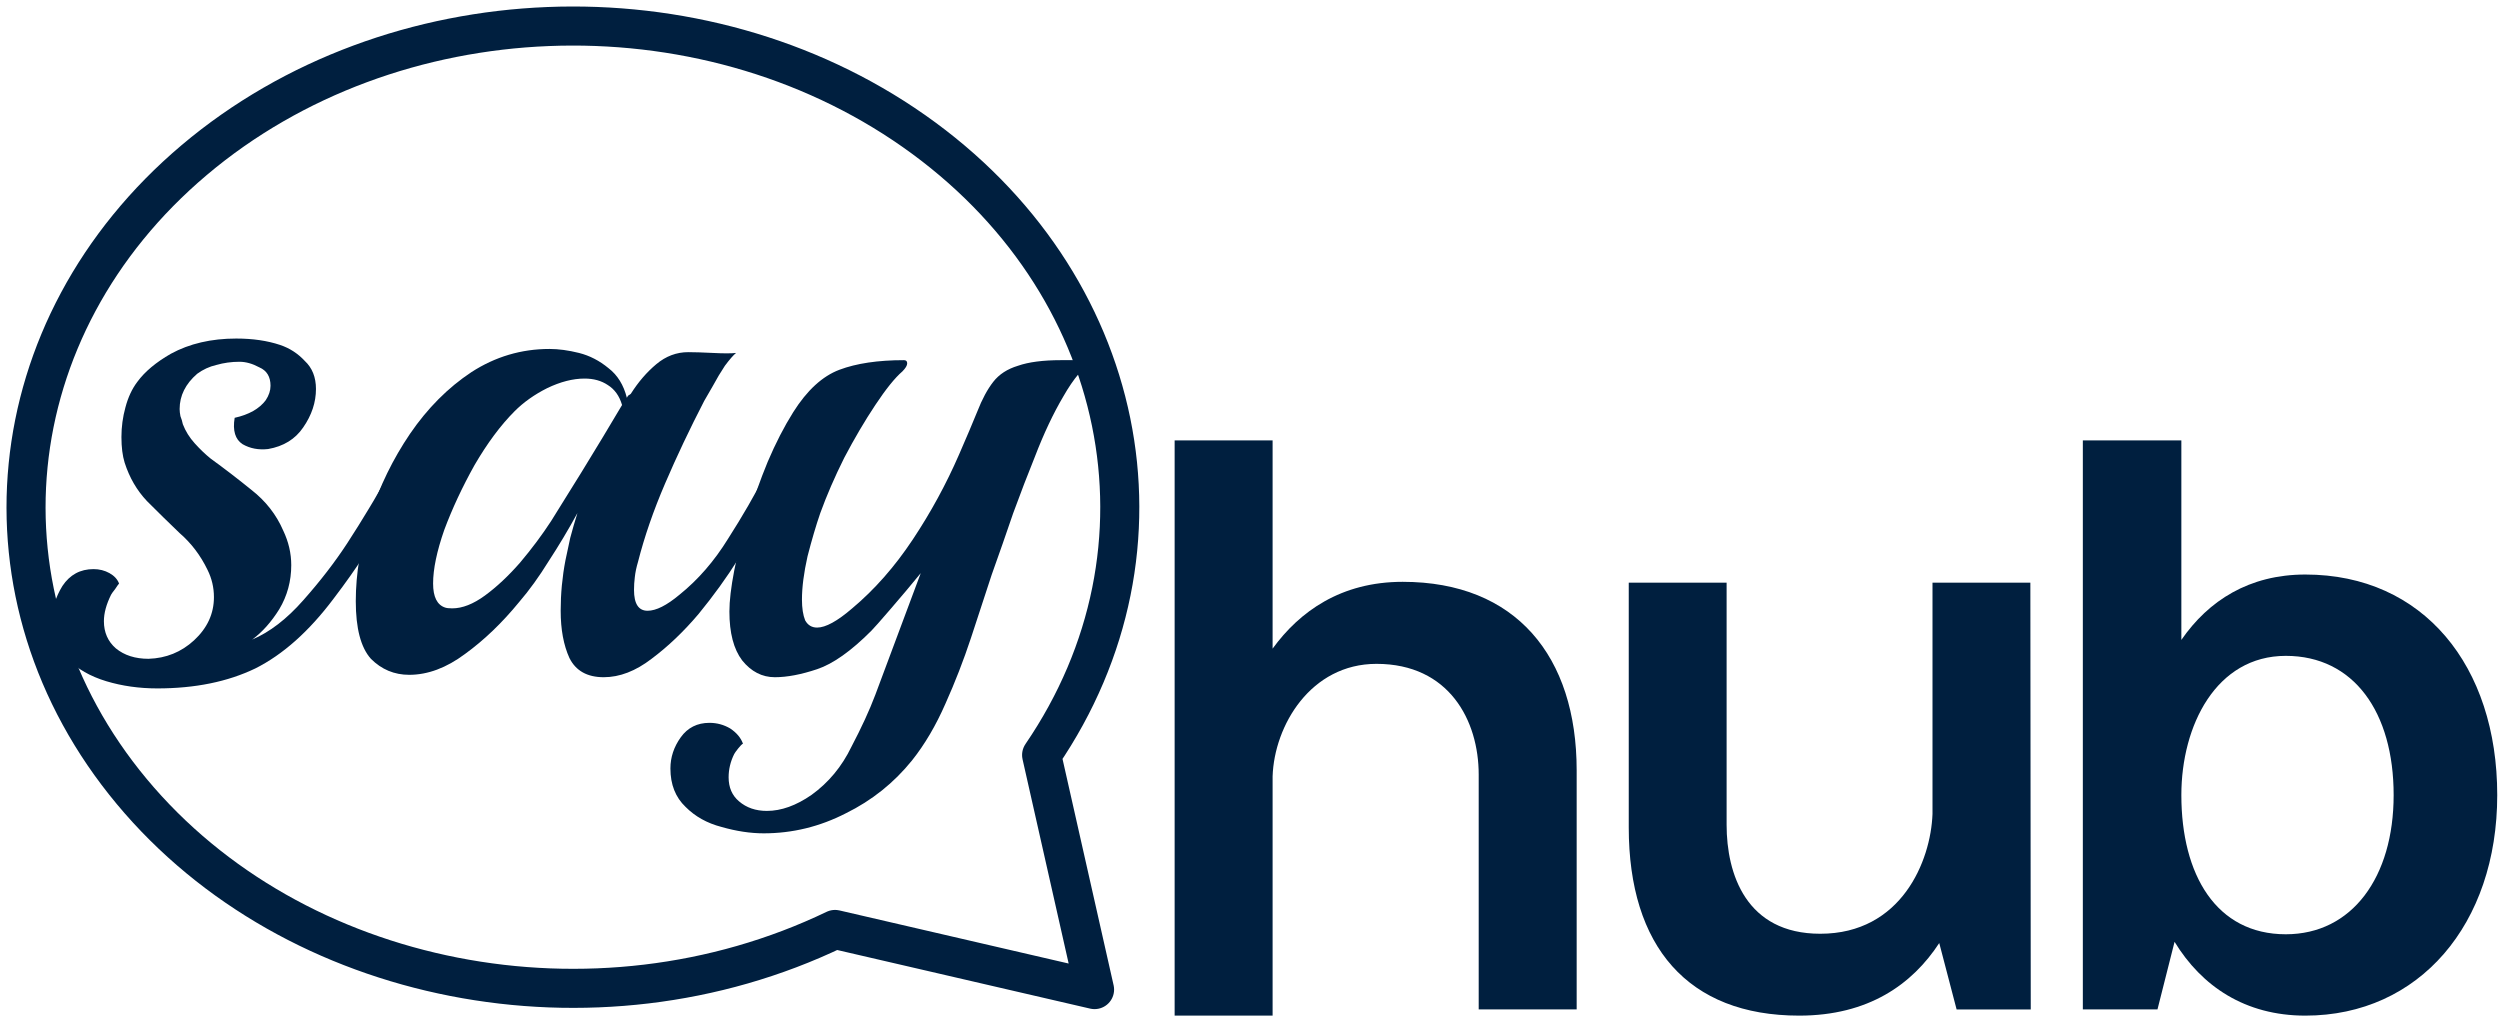
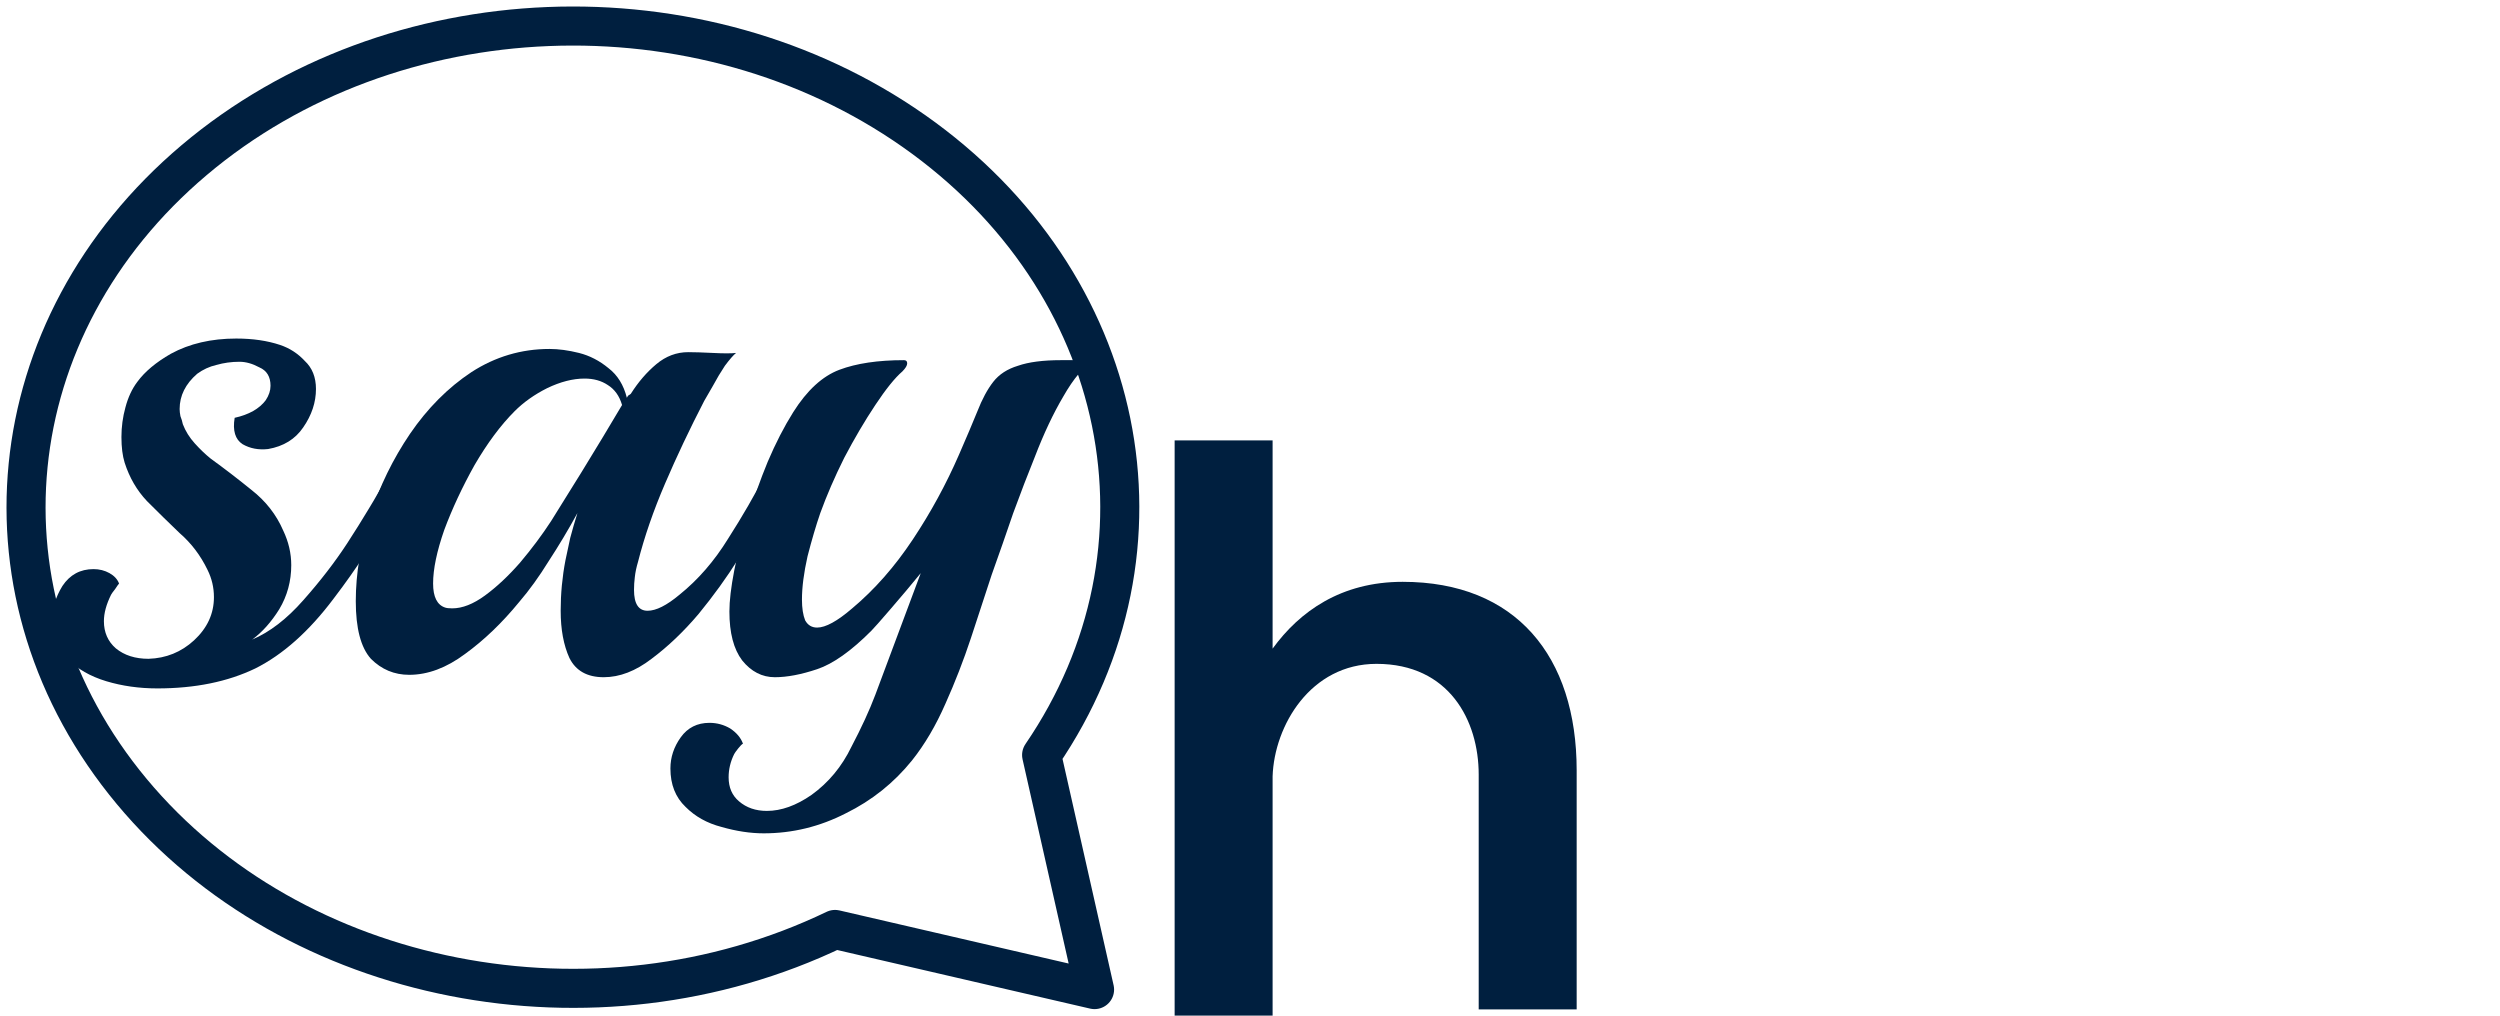
<svg xmlns="http://www.w3.org/2000/svg" width="96" height="39" viewBox="0 0 96 39" fill="none">
  <path d="M45.106 39V16.912H48.868V24.907C49.906 23.479 51.495 22.342 53.863 22.342C58.209 22.342 60.544 25.2 60.544 29.583V38.762H56.782V29.745C56.782 27.667 55.647 25.492 52.858 25.492C50.328 25.492 48.933 27.862 48.868 29.81V39H45.106Z" fill="#001F3F" />
-   <path d="M62.544 31.773V22.375H66.302V31.676C66.302 33.556 67.047 35.856 69.899 35.856C73.009 35.856 74.143 33.069 74.208 31.255V22.375H77.966L77.981 38.763H75.134L74.467 36.213C73.43 37.801 71.746 39 69.089 39C64.812 39 62.544 36.343 62.544 31.773Z" fill="#001F3F" />
-   <path d="M83.764 30.531C83.764 33.59 85.101 35.876 87.775 35.876C90.318 35.876 91.916 33.686 91.916 30.531C91.916 27.343 90.383 25.185 87.775 25.185C85.101 25.185 83.764 27.858 83.764 30.531ZM79.981 38.762V16.912L83.764 16.912V24.573C84.807 23.06 86.373 22.062 88.525 22.062C93.057 22.062 95.894 25.572 95.894 30.531C95.894 35.49 92.894 39 88.525 39C86.21 39 84.546 37.873 83.503 36.166L82.847 38.762H79.981Z" fill="#001F3F" />
  <path d="M42.031 38L39.998 28.993C45.421 21.056 43.325 10.813 35.098 5.035C26.871 -0.741 15.056 -0.267 7.461 6.144C-0.134 12.557 -1.161 22.924 5.06 30.395C11.28 37.866 22.828 40.129 32.065 35.691L42.031 38Z" stroke="#001F3F" stroke-width="1.5" stroke-linecap="round" stroke-linejoin="round" />
  <path d="M6.041 26.435C5.347 26.435 4.694 26.343 4.082 26.159C3.469 25.974 2.969 25.687 2.582 25.298C2.194 24.908 2 24.416 2 23.822C2 23.371 2.133 22.93 2.398 22.5C2.684 22.07 3.082 21.854 3.592 21.854C3.816 21.854 4.021 21.906 4.204 22.008C4.388 22.111 4.51 22.244 4.572 22.408C4.551 22.428 4.5 22.5 4.419 22.623C4.337 22.726 4.286 22.797 4.265 22.838C4.082 23.207 3.99 23.545 3.99 23.853C3.99 24.283 4.143 24.632 4.449 24.898C4.776 25.165 5.194 25.298 5.704 25.298C6.378 25.277 6.959 25.041 7.449 24.591C7.96 24.119 8.215 23.566 8.215 22.93C8.215 22.561 8.133 22.213 7.97 21.885C7.704 21.332 7.347 20.86 6.898 20.471C6.47 20.061 6.051 19.651 5.643 19.241C5.255 18.831 4.97 18.339 4.786 17.765C4.704 17.499 4.663 17.171 4.663 16.782C4.663 16.392 4.714 16.013 4.816 15.644C4.919 15.255 5.072 14.927 5.276 14.66C5.561 14.271 5.99 13.912 6.562 13.584C7.276 13.195 8.113 13 9.072 13C9.705 13 10.266 13.082 10.756 13.246C11.123 13.369 11.439 13.574 11.705 13.861C11.99 14.127 12.133 14.486 12.133 14.937C12.133 15.449 11.97 15.941 11.643 16.413C11.337 16.863 10.888 17.14 10.296 17.243C9.929 17.284 9.603 17.222 9.317 17.058C9.031 16.874 8.929 16.536 9.011 16.044C9.562 15.921 9.96 15.695 10.205 15.367C10.327 15.183 10.388 14.998 10.388 14.814C10.388 14.466 10.245 14.23 9.96 14.107C9.694 13.963 9.439 13.892 9.194 13.892C8.888 13.892 8.592 13.933 8.307 14.015C8.041 14.076 7.796 14.189 7.572 14.353C7.123 14.742 6.898 15.193 6.898 15.706C6.898 15.787 6.908 15.88 6.929 15.982C6.97 16.085 7 16.187 7.021 16.29C7.123 16.556 7.276 16.802 7.48 17.027C7.684 17.253 7.888 17.448 8.092 17.612C8.602 17.981 9.123 18.38 9.654 18.811C10.205 19.241 10.613 19.764 10.878 20.379C11.082 20.809 11.184 21.25 11.184 21.701C11.184 22.316 11.031 22.879 10.725 23.392C10.419 23.884 10.072 24.273 9.684 24.56C10.358 24.273 11.011 23.771 11.643 23.053C12.297 22.316 12.858 21.588 13.327 20.871C13.633 20.399 13.909 19.959 14.154 19.549C14.419 19.118 14.684 18.647 14.95 18.134C15.031 17.991 15.103 17.919 15.164 17.919C15.287 17.919 15.348 18.093 15.348 18.442C15.348 18.585 15.317 18.759 15.256 18.964C15.215 19.169 15.144 19.374 15.042 19.579C14.674 20.194 14.327 20.768 14.001 21.301C13.674 21.813 13.276 22.377 12.807 22.992C11.868 24.242 10.868 25.134 9.807 25.667C8.745 26.179 7.49 26.435 6.041 26.435Z" fill="#001F3F" />
  <path d="M23.183 26.005C22.55 26.005 22.111 25.759 21.866 25.267C21.642 24.775 21.53 24.17 21.53 23.453C21.53 22.797 21.591 22.152 21.713 21.516C21.775 21.229 21.836 20.942 21.897 20.655C21.979 20.348 22.07 20.03 22.173 19.702C21.826 20.338 21.458 20.953 21.07 21.547C20.703 22.141 20.326 22.664 19.938 23.115C19.285 23.914 18.591 24.58 17.856 25.113C17.142 25.646 16.427 25.913 15.713 25.913C15.142 25.913 14.652 25.708 14.243 25.298C13.856 24.867 13.662 24.13 13.662 23.084C13.662 22.018 13.845 20.922 14.213 19.794C14.58 18.667 15.091 17.622 15.744 16.659C16.417 15.675 17.203 14.886 18.101 14.291C19.019 13.697 20.019 13.4 21.101 13.4C21.448 13.4 21.826 13.451 22.234 13.553C22.642 13.656 23.02 13.851 23.366 14.137C23.713 14.404 23.948 14.783 24.071 15.275C24.091 15.234 24.111 15.203 24.132 15.183C24.173 15.162 24.203 15.142 24.224 15.121C24.509 14.67 24.836 14.291 25.203 13.984C25.571 13.676 25.979 13.523 26.428 13.523C26.652 13.523 26.969 13.533 27.377 13.553C27.785 13.574 28.081 13.574 28.265 13.553C28.163 13.635 28.02 13.799 27.836 14.045C27.673 14.291 27.52 14.547 27.377 14.814C27.234 15.06 27.122 15.255 27.04 15.398C26.489 16.464 25.989 17.519 25.54 18.565C25.091 19.61 24.744 20.614 24.499 21.578C24.438 21.783 24.397 21.977 24.377 22.162C24.356 22.326 24.346 22.49 24.346 22.654C24.346 23.187 24.52 23.453 24.867 23.453C25.193 23.453 25.601 23.248 26.091 22.838C26.805 22.264 27.428 21.547 27.959 20.686C28.51 19.825 28.989 18.995 29.398 18.196C29.479 18.052 29.551 17.981 29.612 17.981C29.734 17.981 29.796 18.155 29.796 18.503C29.796 18.667 29.765 18.852 29.704 19.057C29.663 19.262 29.591 19.456 29.489 19.641C29.204 20.133 28.826 20.737 28.357 21.455C27.908 22.172 27.397 22.879 26.826 23.576C26.254 24.252 25.652 24.826 25.02 25.298C24.407 25.769 23.795 26.005 23.183 26.005ZM17.091 23.33C17.152 23.351 17.244 23.361 17.366 23.361C17.754 23.361 18.172 23.197 18.621 22.869C19.07 22.541 19.519 22.121 19.968 21.608C20.417 21.076 20.815 20.543 21.162 20.01C22.06 18.575 22.724 17.499 23.152 16.782C23.581 16.064 23.826 15.654 23.887 15.552C23.785 15.203 23.601 14.947 23.336 14.783C23.091 14.619 22.795 14.537 22.448 14.537C21.999 14.537 21.52 14.66 21.009 14.906C20.519 15.152 20.101 15.449 19.754 15.798C19.223 16.331 18.713 17.017 18.223 17.858C17.754 18.698 17.366 19.528 17.06 20.348C16.774 21.168 16.631 21.854 16.631 22.408C16.631 22.92 16.785 23.228 17.091 23.33Z" fill="#001F3F" />
  <path d="M29.326 32C28.816 32 28.275 31.918 27.703 31.754C27.152 31.611 26.693 31.354 26.326 30.985C25.938 30.616 25.744 30.125 25.744 29.51C25.744 29.079 25.877 28.68 26.142 28.311C26.407 27.942 26.775 27.757 27.244 27.757C27.53 27.757 27.795 27.829 28.04 27.973C28.285 28.137 28.448 28.331 28.53 28.557C28.489 28.577 28.428 28.639 28.346 28.741C28.265 28.844 28.213 28.915 28.193 28.956C28.05 29.243 27.979 29.541 27.979 29.848C27.979 30.237 28.111 30.545 28.377 30.77C28.662 31.016 29.02 31.139 29.448 31.139C29.999 31.139 30.571 30.934 31.163 30.524C31.816 30.053 32.326 29.438 32.693 28.68C33.081 27.942 33.387 27.276 33.612 26.681L35.357 22.008C34.989 22.459 34.602 22.92 34.193 23.392C33.806 23.843 33.561 24.119 33.459 24.222C32.683 25 31.989 25.492 31.377 25.697C30.765 25.902 30.224 26.005 29.754 26.005C29.265 26.005 28.846 25.79 28.499 25.359C28.173 24.929 28.009 24.304 28.009 23.484C28.009 23.074 28.071 22.551 28.193 21.916C28.316 21.28 28.489 20.604 28.713 19.887C28.938 19.149 29.193 18.431 29.479 17.735C29.785 17.017 30.111 16.382 30.459 15.829C30.989 14.988 31.581 14.445 32.234 14.199C32.887 13.953 33.714 13.83 34.714 13.83C34.795 13.83 34.836 13.871 34.836 13.953C34.836 14.035 34.775 14.137 34.653 14.261C34.367 14.507 34.02 14.937 33.612 15.552C33.203 16.167 32.806 16.843 32.418 17.581C32.05 18.319 31.744 19.026 31.499 19.702C31.336 20.174 31.173 20.727 31.009 21.363C30.867 21.998 30.795 22.551 30.795 23.023C30.795 23.351 30.836 23.617 30.918 23.822C31.02 24.006 31.173 24.099 31.377 24.099C31.703 24.099 32.153 23.853 32.724 23.361C33.581 22.643 34.357 21.762 35.051 20.717C35.745 19.672 36.336 18.585 36.826 17.458C37.112 16.802 37.347 16.249 37.53 15.798C37.714 15.326 37.918 14.947 38.143 14.66C38.367 14.373 38.684 14.168 39.092 14.045C39.5 13.902 40.051 13.83 40.745 13.83H42C41.612 14.076 41.224 14.537 40.837 15.214C40.449 15.87 40.081 16.648 39.735 17.55C39.469 18.206 39.194 18.923 38.908 19.702C38.643 20.481 38.367 21.27 38.081 22.07C37.837 22.807 37.571 23.617 37.285 24.498C37 25.359 36.673 26.2 36.306 27.019C35.938 27.86 35.51 28.587 35.02 29.202C34.326 30.063 33.479 30.739 32.479 31.231C31.479 31.744 30.428 32 29.326 32Z" fill="#001F3F" />
</svg>